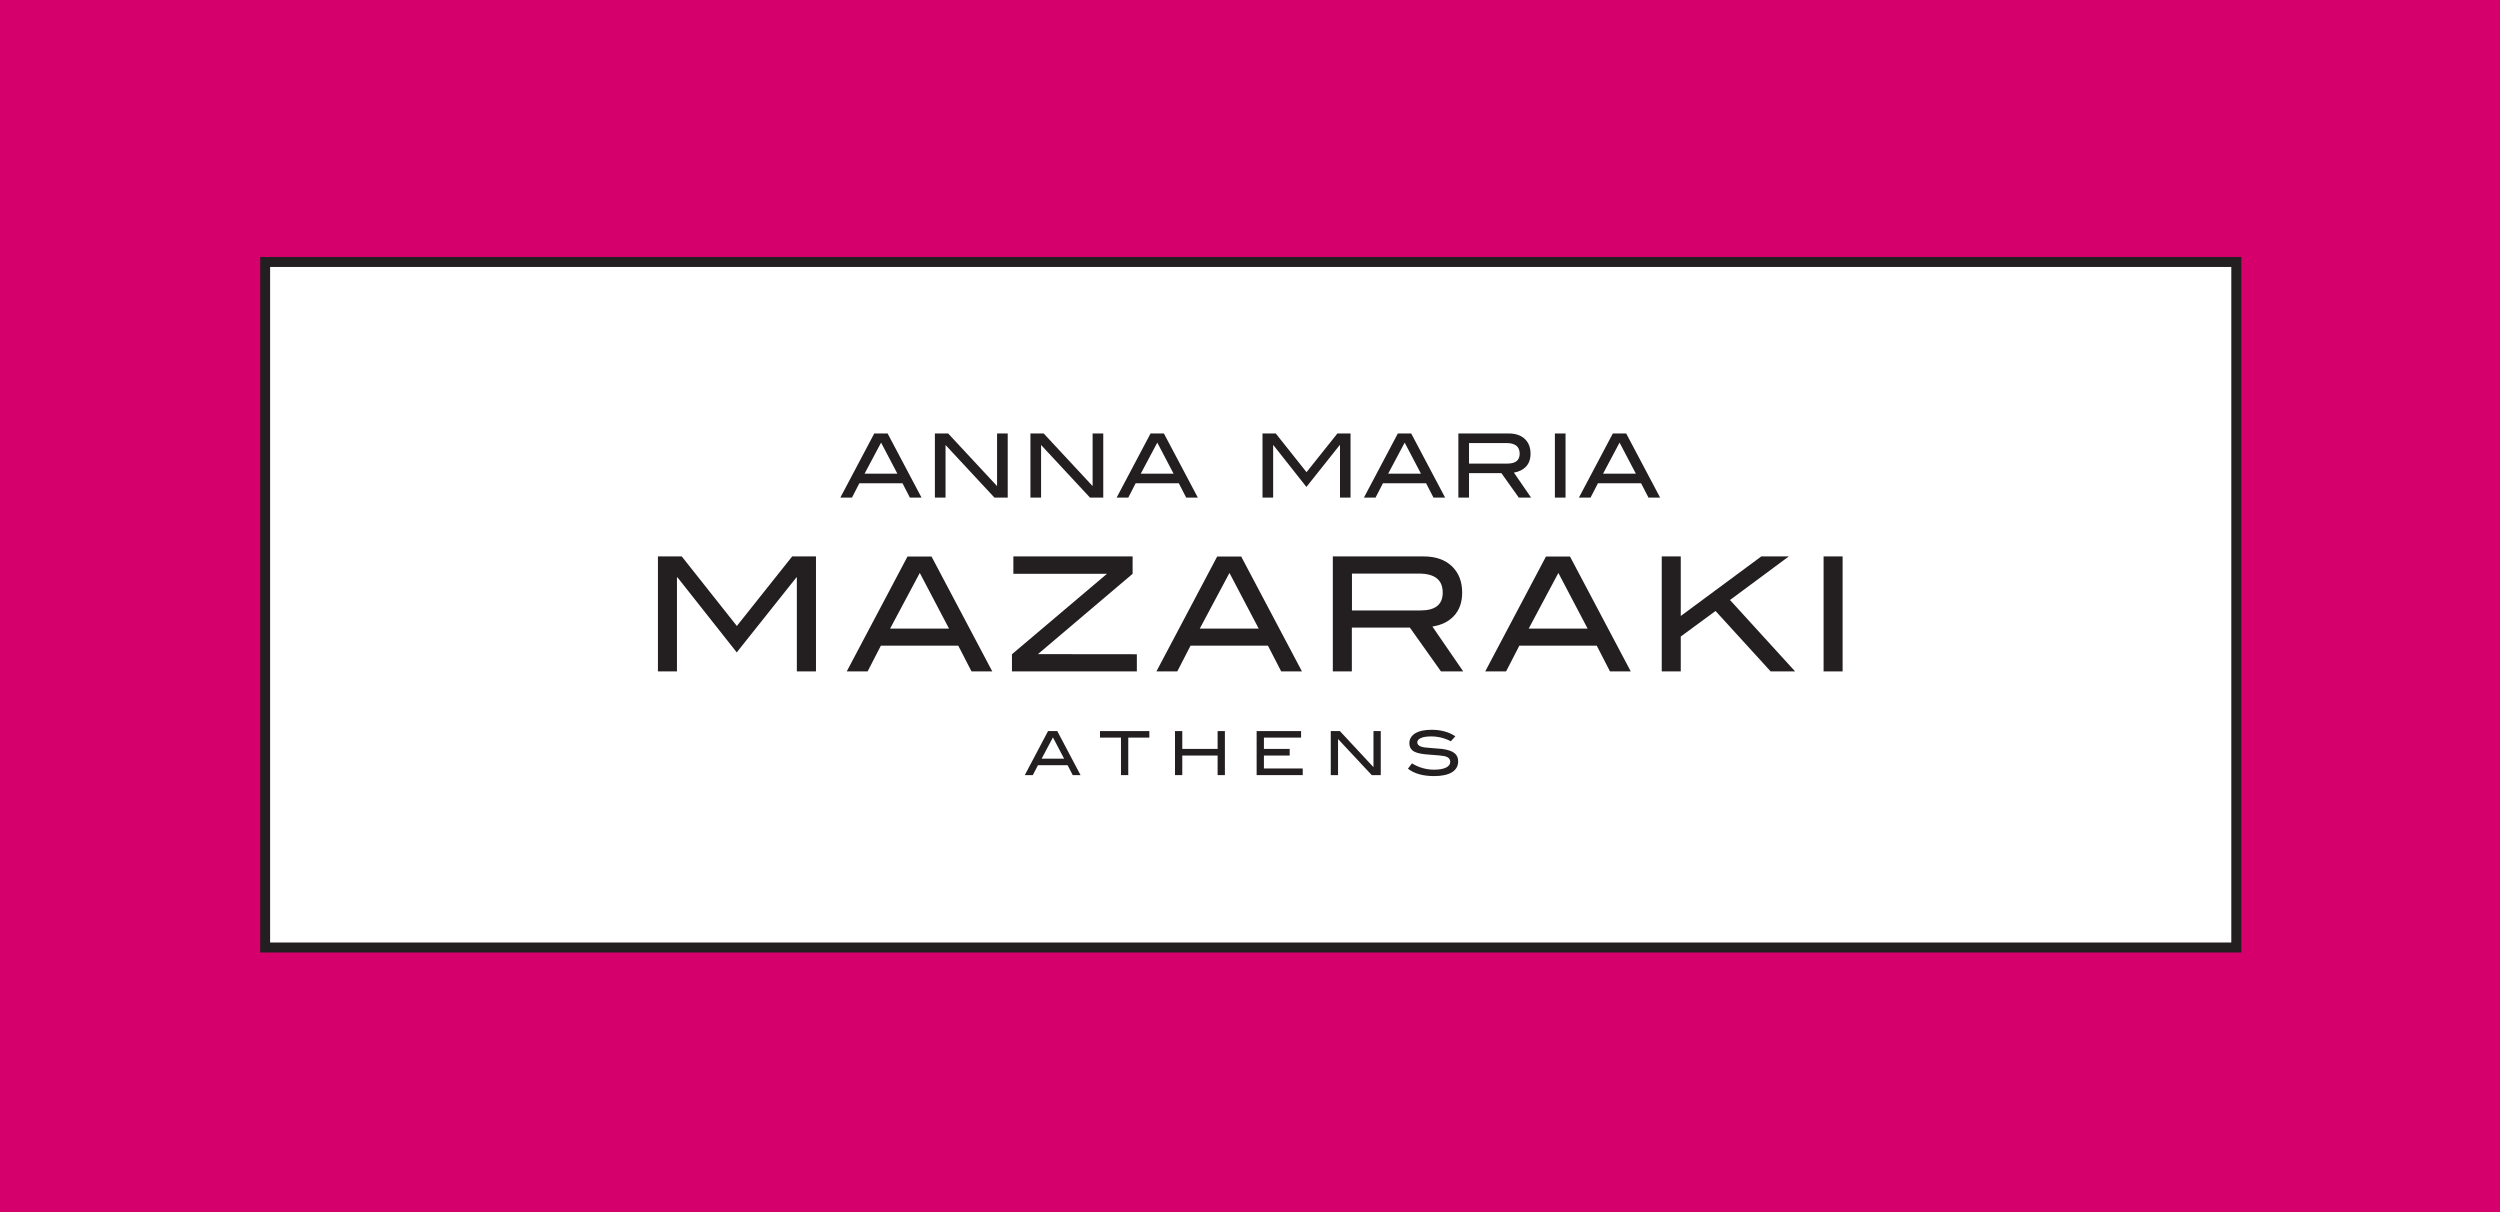
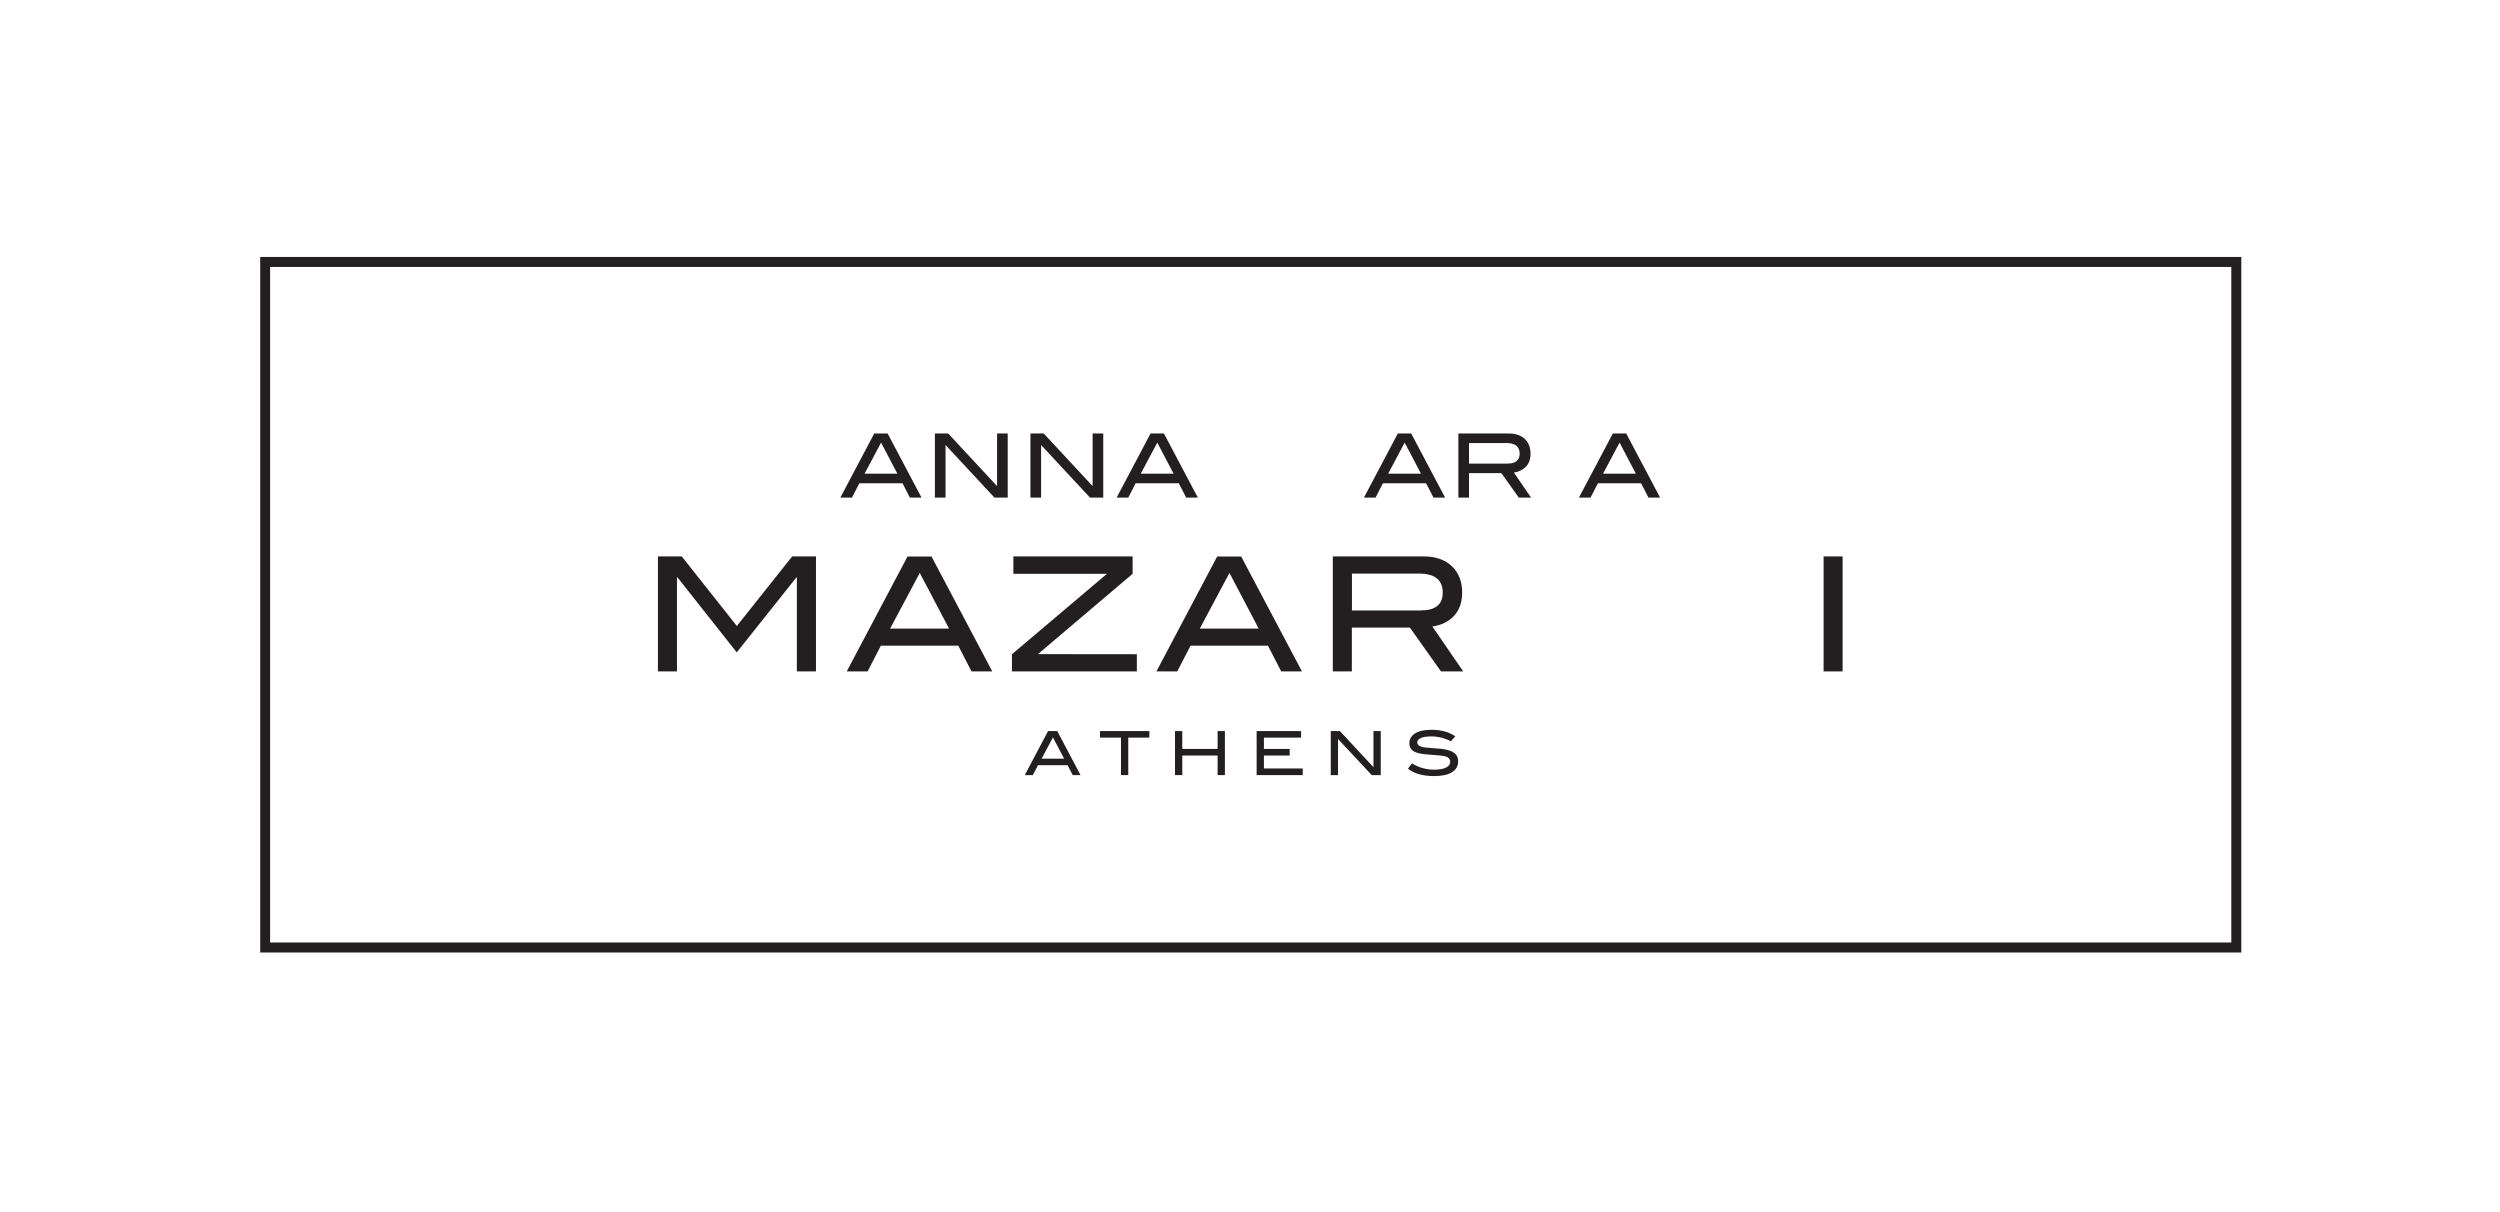
<svg xmlns="http://www.w3.org/2000/svg" id="Layer_2" data-name="Layer 2" width="230" height="111.51" viewBox="0 0 230 111.51">
  <defs>
    <style>
      .cls-1 {
        fill: #fff;
      }

      .cls-2 {
        fill: #d6006d;
      }

      .cls-3 {
        fill: none;
      }

      .cls-4 {
        fill: #231f20;
      }
    </style>
  </defs>
  <g id="All_Logos" data-name="All Logos">
    <g>
-       <rect class="cls-2" y="0" width="230" height="111.51" />
      <rect class="cls-1" x="24.4" y="24.1" width="181.35" height="63.07" />
      <path class="cls-4" d="M206.2,87.63H23.94V23.64h182.26v63.99ZM24.85,86.71h180.43V24.56H24.85v62.15Z" />
      <path class="cls-4" d="M84.78,45.78h-1.07l-.68-1.32h-3.97l-.68,1.32h-1.07l3.12-5.9h1.23l3.12,5.9ZM82.56,43.58l-1.5-2.86-1.52,2.86h3.02Z" />
      <polygon class="cls-4" points="92.71 45.78 91.49 45.78 86.99 40.94 86.99 45.78 86.01 45.78 86.01 39.88 87.23 39.88 91.73 44.72 91.73 39.88 92.71 39.88 92.71 45.78" />
      <polygon class="cls-4" points="101.5 45.78 100.28 45.78 95.78 40.94 95.78 45.78 94.8 45.78 94.8 39.88 96.02 39.88 100.52 44.72 100.52 39.88 101.5 39.88 101.5 45.78" />
      <path class="cls-4" d="M110.2,45.78h-1.07l-.68-1.32h-3.97l-.68,1.32h-1.07l3.12-5.9h1.23l3.12,5.9ZM107.97,43.58l-1.5-2.86-1.52,2.86h3.02Z" />
-       <polygon class="cls-4" points="124.25 45.78 123.28 45.78 123.28 40.95 123.25 40.95 120.19 44.8 117.15 40.95 117.13 40.95 117.13 45.78 116.15 45.78 116.15 39.88 117.37 39.88 120.2 43.44 123.04 39.88 124.25 39.88 124.25 45.78" />
      <path class="cls-4" d="M132.95,45.78h-1.07l-.68-1.32h-3.97l-.68,1.32h-1.07l3.12-5.9h1.23l3.12,5.9ZM130.73,43.58l-1.5-2.86-1.52,2.86h3.02Z" />
      <path class="cls-4" d="M140.87,45.78h-1.14l-1.6-2.25h-2.98v2.25h-.98v-5.9h4.65c.62,0,1.1.17,1.46.5.35.33.53.79.53,1.36,0,.5-.14.9-.43,1.2-.27.28-.63.46-1.1.54l1.58,2.3ZM138.68,42.65c.75,0,1.13-.3,1.13-.91,0-.65-.41-.98-1.22-.98h-3.44v1.89h3.53Z" />
-       <rect class="cls-4" x="143.05" y="39.88" width=".98" height="5.9" />
      <path class="cls-4" d="M152.73,45.78h-1.07l-.68-1.32h-3.97l-.68,1.32h-1.07l3.12-5.9h1.23l3.12,5.9ZM150.5,43.58l-1.5-2.86-1.52,2.86h3.02Z" />
      <polygon class="cls-4" points="75.07 61.77 73.31 61.77 73.31 53.12 73.27 53.12 67.78 60.02 62.33 53.12 62.28 53.12 62.28 61.77 60.53 61.77 60.53 51.19 62.72 51.19 67.79 57.59 72.88 51.19 75.07 51.19 75.07 61.77" />
      <path class="cls-4" d="M91.3,61.77h-1.92l-1.22-2.37h-7.12l-1.22,2.37h-1.92l5.59-10.57h2.21l5.59,10.57ZM87.31,57.83l-2.69-5.12-2.73,5.12h5.42Z" />
      <polygon class="cls-4" points="104.59 61.77 93.1 61.77 93.1 60.19 101.84 52.79 93.23 52.79 93.23 51.19 104.2 51.19 104.2 52.79 95.49 60.18 104.59 60.19 104.59 61.77" />
      <path class="cls-4" d="M119.79,61.77h-1.92l-1.22-2.37h-7.12l-1.22,2.37h-1.92l5.59-10.57h2.21l5.59,10.57ZM115.8,57.83l-2.69-5.12-2.73,5.12h5.42Z" />
      <path class="cls-4" d="M134.61,61.77h-2.04l-2.86-4.03h-5.34v4.03h-1.75v-10.58h8.34c1.11,0,1.98.3,2.61.9.63.6.95,1.41.95,2.43,0,.9-.26,1.62-.77,2.16-.48.51-1.13.83-1.97.96l2.83,4.12ZM130.7,56.16c1.35,0,2.03-.54,2.03-1.64,0-1.17-.73-1.75-2.19-1.75h-6.16v3.39h6.32Z" />
-       <path class="cls-4" d="M150.04,61.77h-1.92l-1.22-2.37h-7.12l-1.22,2.37h-1.92l5.59-10.57h2.21l5.59,10.57ZM146.06,57.83l-2.69-5.12-2.73,5.12h5.42Z" />
-       <polygon class="cls-4" points="165.15 61.77 162.9 61.77 157.83 56.21 154.63 58.56 154.63 61.77 152.88 61.77 152.88 51.19 154.63 51.19 154.63 56.67 162.04 51.19 164.57 51.19 159.16 55.2 165.15 61.77" />
      <rect class="cls-4" x="167.77" y="51.19" width="1.75" height="10.58" />
      <path class="cls-4" d="M99.43,71.31h-.74l-.47-.91h-2.73l-.47.91h-.74l2.14-4.05h.85l2.14,4.05ZM97.9,69.8l-1.03-1.96-1.04,1.96h2.08Z" />
      <polygon class="cls-4" points="105.74 67.86 103.8 67.86 103.8 71.31 103.13 71.31 103.13 67.86 101.2 67.86 101.2 67.26 105.74 67.26 105.74 67.86" />
      <polygon class="cls-4" points="112.69 71.31 112.02 71.31 112.02 69.51 108.77 69.51 108.77 71.31 108.1 71.31 108.1 67.26 108.77 67.26 108.77 68.9 112.02 68.9 112.02 67.26 112.69 67.26 112.69 71.31" />
      <polygon class="cls-4" points="119.85 71.31 115.61 71.31 115.61 67.26 119.7 67.26 119.7 67.86 116.28 67.86 116.28 68.9 118.65 68.9 118.65 69.51 116.28 69.51 116.28 70.7 119.85 70.7 119.85 71.31" />
      <polygon class="cls-4" points="127.03 71.31 126.2 71.31 123.1 67.99 123.1 71.31 122.43 71.31 122.43 67.26 123.27 67.26 126.36 70.58 126.36 67.26 127.03 67.26 127.03 71.31" />
      <path class="cls-4" d="M133.51,68.21c-.6-.31-1.21-.46-1.84-.46-.41,0-.73.05-.95.15-.22.1-.33.23-.33.4s.12.31.35.39c.17.06.44.1.82.12.56.04.93.07,1.11.09.51.07.88.19,1.12.37.24.18.36.44.36.78,0,.43-.19.76-.57,1-.38.23-.93.35-1.64.35-1.03,0-1.84-.23-2.41-.68l.37-.49c.63.39,1.32.58,2.05.58.47,0,.84-.07,1.1-.2.25-.13.37-.3.37-.52,0-.26-.16-.43-.49-.52-.17-.04-.63-.09-1.39-.14-.67-.04-1.14-.13-1.41-.27-.31-.16-.47-.42-.47-.79s.18-.68.53-.9c.36-.22.86-.33,1.51-.33.87,0,1.6.2,2.19.6l-.41.45Z" />
      <rect class="cls-3" width="230" height="111.51" />
    </g>
  </g>
</svg>